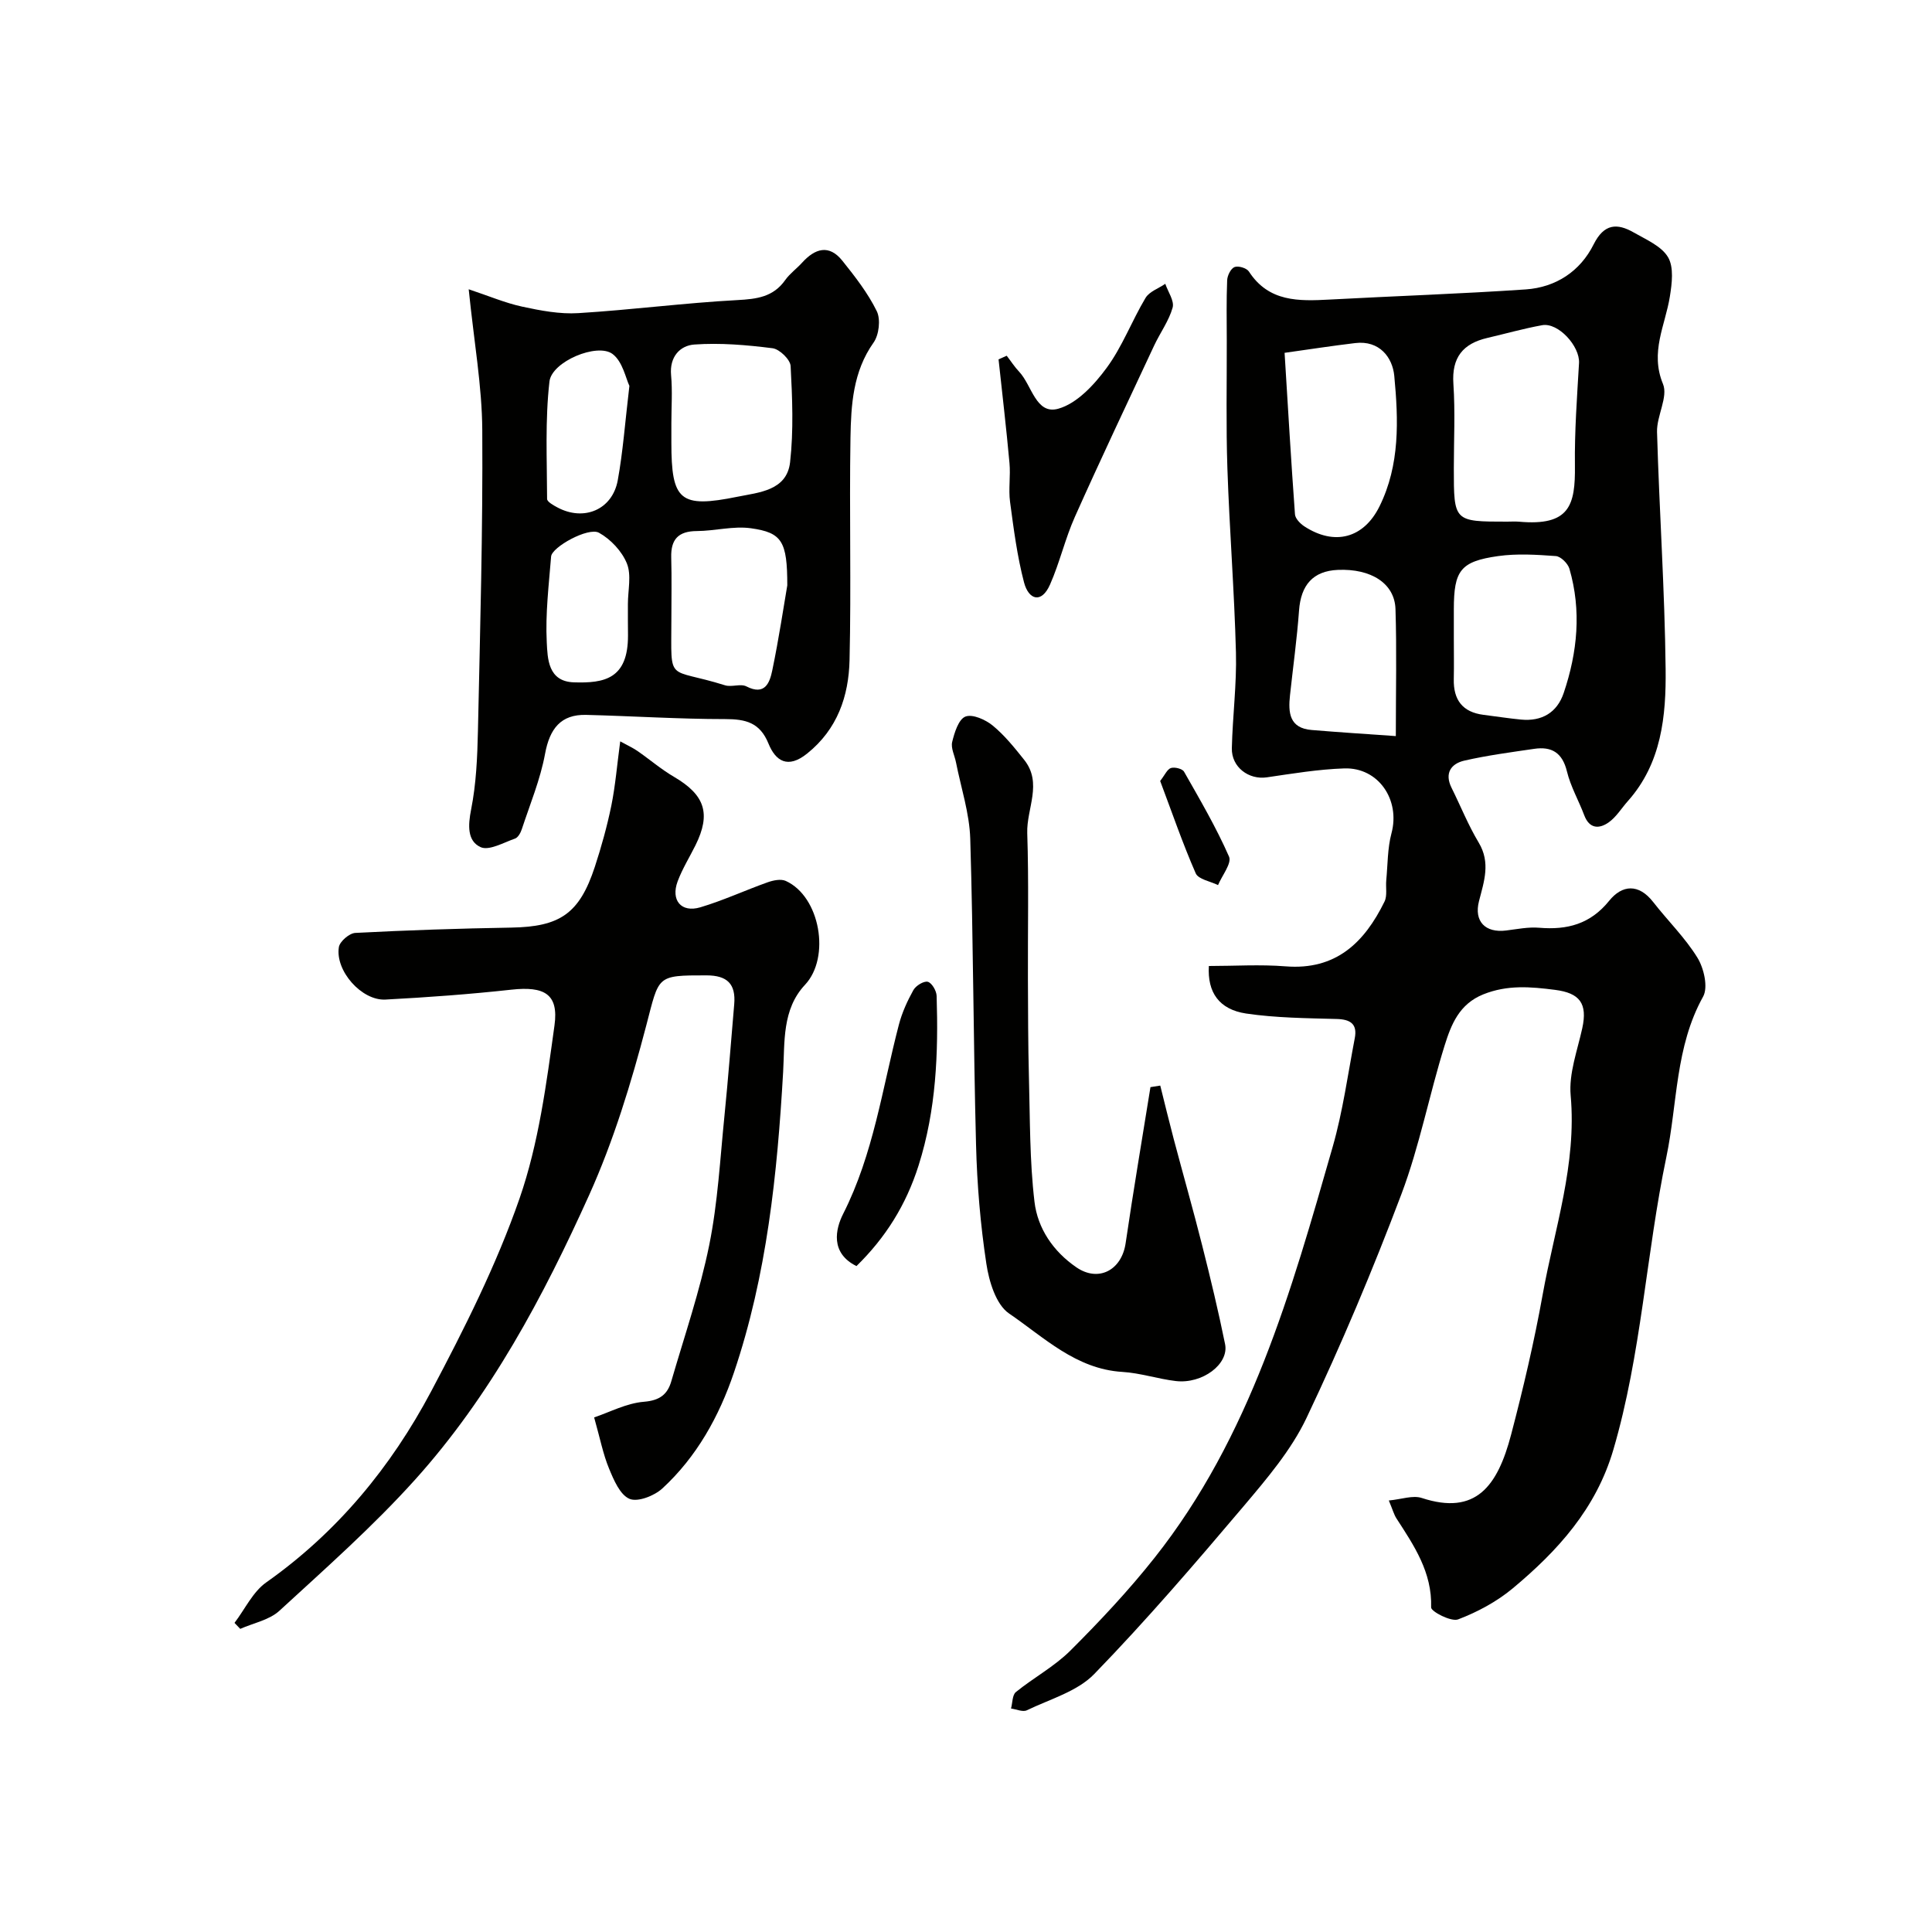
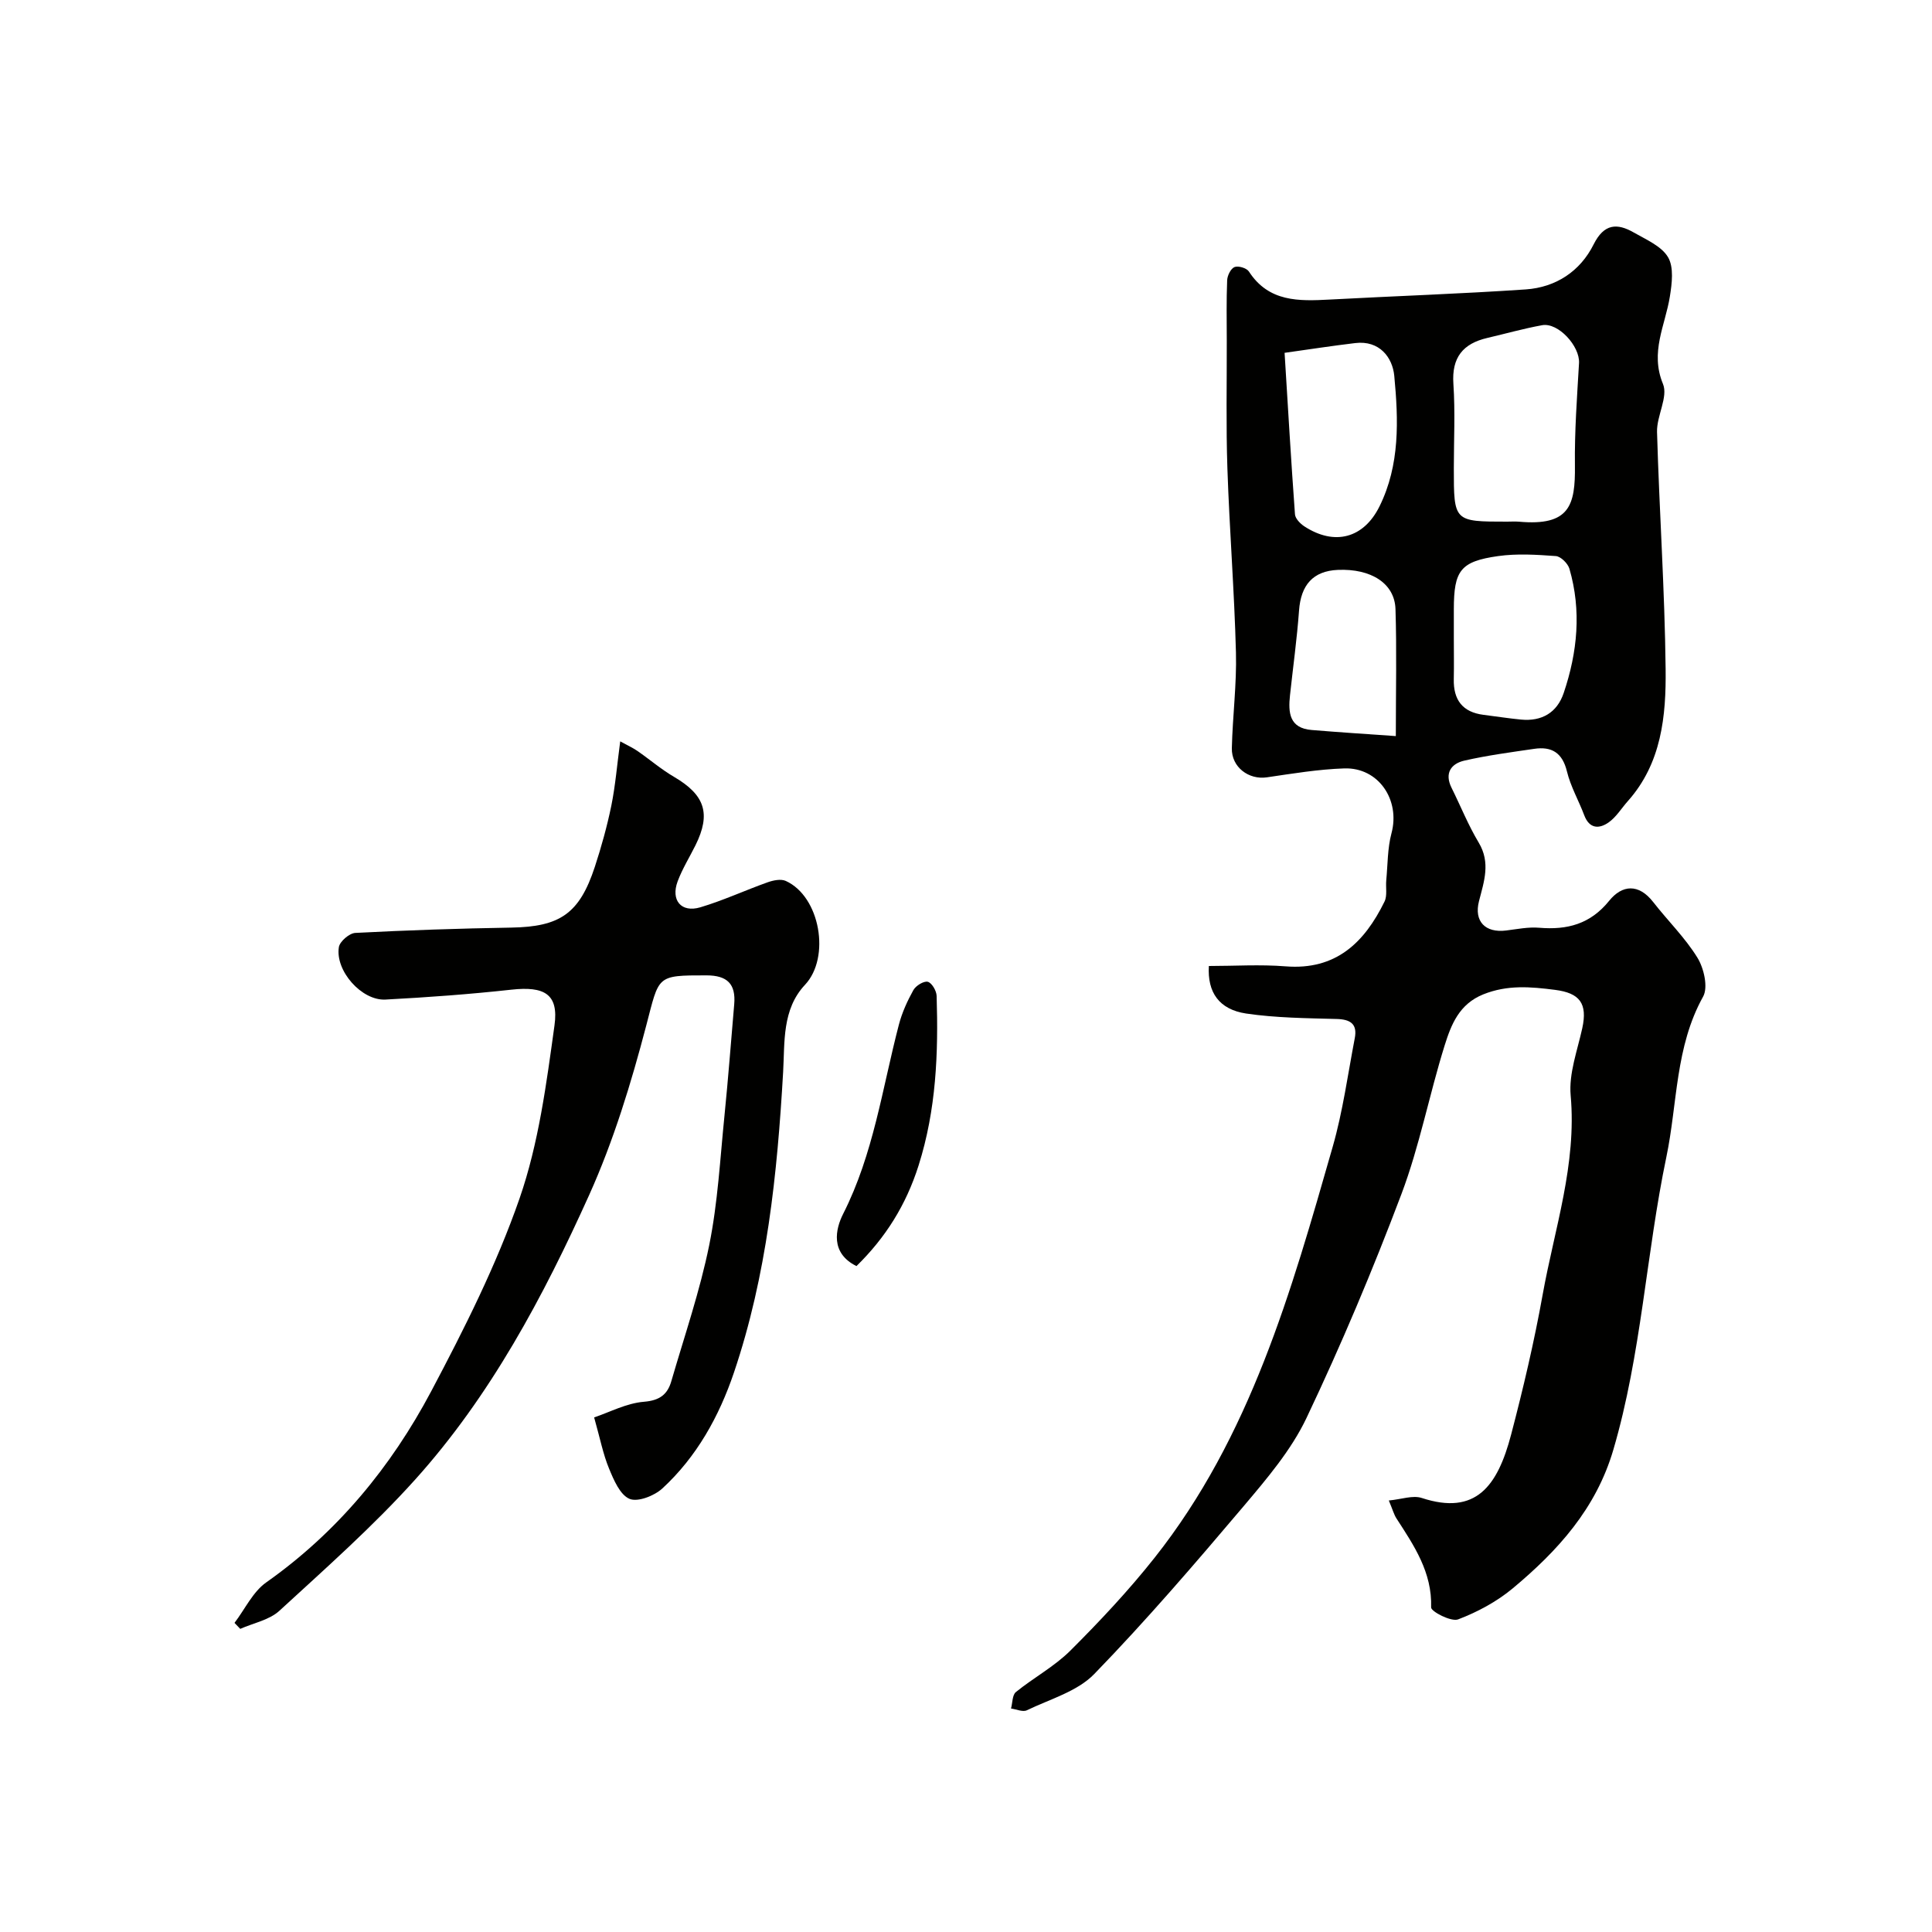
<svg xmlns="http://www.w3.org/2000/svg" enable-background="new 0 0 400 400" viewBox="0 0 400 400">
  <g fill="#010100">
    <path d="m250.28 200c5.27 0 10.61-.35 15.88.07 10.45.84 16.34-4.95 20.49-13.41.6-1.23.22-2.94.36-4.41.31-3.25.25-6.62 1.08-9.73 1.85-6.89-2.67-13.66-9.77-13.43-5.36.18-10.71 1.07-16.03 1.85-3.74.55-7.34-2.1-7.25-6.03.15-6.6 1.02-13.21.85-19.8-.33-12.71-1.34-25.4-1.77-38.11-.3-8.82-.11-17.66-.13-26.49-.01-4.17-.09-8.34.08-12.49.04-.98.76-2.43 1.53-2.73.78-.31 2.51.21 2.97.92 4.11 6.35 10.34 6.15 16.73 5.81 13.53-.73 27.08-1.18 40.59-2.1 6.23-.43 11.27-3.74 14.06-9.33 2.16-4.31 4.86-4.44 8.35-2.43 2.54 1.46 5.7 2.8 7.05 5.09 1.23 2.08.81 5.45.38 8.13-.95 5.98-4.16 11.5-1.43 18.11 1.11 2.68-1.32 6.61-1.23 9.94.47 16.37 1.6 32.73 1.78 49.1.11 9.7-.83 19.49-7.83 27.34-1.31 1.47-2.38 3.27-3.94 4.38-1.96 1.39-4 1.4-5.08-1.46-1.15-3.05-2.82-5.94-3.58-9.07-.94-3.87-3.15-5.22-6.79-4.68-4.84.71-9.7 1.35-14.46 2.44-2.74.63-4.15 2.6-2.64 5.63 1.88 3.78 3.45 7.73 5.62 11.34 2.5 4.17 1.1 8.06.06 12.12-1.07 4.18 1.29 6.62 5.62 6.08 2.27-.28 4.59-.76 6.83-.57 5.81.49 10.6-.75 14.5-5.58 2.67-3.31 6.09-3.62 9.11.25 3.02 3.88 6.62 7.39 9.17 11.54 1.34 2.18 2.24 6.12 1.17 8.05-5.8 10.42-5.29 22.12-7.61 33.22-4.2 20.1-5.15 40.76-10.98 60.61-3.58 12.2-11.52 20.92-20.82 28.68-3.3 2.75-7.3 4.9-11.32 6.43-1.43.54-5.61-1.63-5.58-2.48.22-7.28-3.53-12.78-7.17-18.41-.52-.8-.77-1.77-1.59-3.73 2.62-.24 4.96-1.13 6.82-.52 11.22 3.68 15.7-2.46 18.5-13.12 2.51-9.57 4.78-19.23 6.53-28.97 2.45-13.65 7.08-26.96 5.8-41.24-.41-4.54 1.39-9.31 2.4-13.92 1.13-5.16-.54-7.3-5.64-7.95-5.07-.65-9.86-1.07-14.85.93-5 2.01-6.65 6.27-7.99 10.54-3.2 10.22-5.2 20.86-8.97 30.84-5.92 15.68-12.45 31.18-19.64 46.32-3.17 6.67-8.22 12.59-13.05 18.31-10.01 11.82-20.12 23.6-30.9 34.71-3.51 3.62-9.18 5.2-13.96 7.51-.84.4-2.17-.22-3.27-.37.32-1.16.25-2.79 1.01-3.41 3.67-2.98 7.97-5.28 11.29-8.59 6.11-6.1 12.06-12.44 17.42-19.21 19.83-25.04 28.3-55.13 36.88-85.09 2.1-7.33 3.13-14.97 4.57-22.48.57-2.94-.89-3.91-3.76-3.98-6.26-.17-12.57-.22-18.74-1.13-5.6-.85-8.03-4.38-7.71-9.84zm61.73-92c.83 0 1.67-.06 2.49.01 10.47.94 11.67-3.38 11.57-11.62-.09-7.07.44-14.15.85-21.22.2-3.49-4.3-8.45-7.64-7.84-3.81.69-7.55 1.75-11.32 2.63-5.06 1.17-7.43 4.04-7.05 9.52.39 5.79.09 11.64.09 17.46 0 11.06 0 11.06 11.01 11.06zm-46.05-34.95c.71 11.51 1.35 22.48 2.15 33.43.06.88 1.08 1.93 1.93 2.49 6.25 4.08 12.3 2.49 15.57-4.13 4.26-8.61 3.92-17.91 3.06-27.02-.36-3.8-3.05-7.4-8.09-6.79-4.79.57-9.57 1.31-14.62 2.02zm35.04 59.09c0 2.83.05 5.66-.01 8.48-.09 4.27 1.8 6.83 6.16 7.38 2.58.32 5.16.73 7.75.98 4.33.42 7.48-1.45 8.85-5.51 2.85-8.43 3.7-17.05 1.18-25.72-.32-1.09-1.78-2.54-2.8-2.62-3.97-.29-8.04-.55-11.95 0-7.84 1.11-9.17 3-9.18 11.01zm-12.01 20.26c0-9.42.2-17.87-.07-26.3-.17-5.33-5.07-8.41-11.95-8.11-5.11.23-7.64 3.11-8.02 8.44-.43 5.86-1.24 11.68-1.87 17.52-.39 3.58-.15 6.82 4.51 7.19 5.54.46 11.09.82 17.4 1.26z" />
    <path d="m128.41 153.49c1.44.8 2.56 1.3 3.55 1.98 2.55 1.76 4.92 3.81 7.59 5.37 6.39 3.74 7.69 7.6 4.45 14.15-1.24 2.49-2.73 4.89-3.7 7.48-1.46 3.92.74 6.55 4.69 5.38 4.74-1.41 9.27-3.52 13.94-5.18 1.15-.41 2.73-.74 3.74-.29 7.14 3.22 9.32 15.84 4 21.51-4.78 5.09-4.18 11.88-4.53 18.04-1.21 21.14-3.37 42.1-10.19 62.26-3.06 9.04-7.7 17.43-14.83 23.99-1.66 1.52-5.09 2.86-6.79 2.14-1.97-.84-3.26-3.91-4.23-6.26-1.23-2.96-1.84-6.17-3.09-10.6 3.22-1.08 6.7-2.95 10.32-3.24 3.29-.27 4.88-1.54 5.67-4.29 2.72-9.36 5.91-18.63 7.84-28.16 1.78-8.8 2.25-17.87 3.16-26.84.77-7.66 1.35-15.33 2.01-23 .36-4.2-1.42-5.99-5.76-5.99-10.45-.01-9.74.05-12.45 10.38-3.12 11.91-6.76 23.85-11.8 35.05-9.52 21.11-20.45 41.64-36.08 59-8.69 9.65-18.49 18.32-28.07 27.12-2.09 1.92-5.38 2.54-8.11 3.75-.4-.41-.8-.83-1.19-1.24 2.16-2.83 3.79-6.42 6.57-8.38 14.71-10.38 25.84-23.89 34.15-39.56 6.85-12.93 13.51-26.16 18.3-39.94 3.96-11.42 5.56-23.76 7.23-35.82.91-6.53-2.13-8.14-8.91-7.4-8.67.95-17.38 1.59-26.09 2.05-4.92.26-10.43-5.96-9.64-10.86.19-1.18 2.17-2.88 3.4-2.94 10.75-.56 21.51-.92 32.27-1.1 10.1-.17 14.13-2.87 17.32-12.57 1.36-4.16 2.54-8.4 3.42-12.68.84-4.15 1.18-8.39 1.84-13.31z" />
-     <path d="m97.04 59.89c4.26 1.42 7.6 2.85 11.09 3.6 3.8.82 7.78 1.58 11.61 1.34 10.98-.67 21.92-2.11 32.91-2.7 4.06-.22 7.44-.63 9.93-4.16.95-1.34 2.36-2.34 3.48-3.58 2.67-2.95 5.57-3.87 8.34-.41 2.64 3.3 5.29 6.7 7.13 10.45.83 1.71.46 4.91-.67 6.5-4.27 6.03-4.66 12.9-4.78 19.72-.25 15.33.17 30.67-.19 46-.17 7.47-2.5 14.34-8.8 19.38-3.97 3.18-6.5 1.57-7.99-2.09-1.77-4.35-4.71-5.06-8.95-5.06-9.6 0-19.2-.63-28.8-.87-5.23-.13-7.54 2.85-8.5 8.05-.98 5.33-3.12 10.45-4.82 15.63-.24.73-.77 1.7-1.38 1.92-2.38.83-5.42 2.59-7.17 1.77-2.75-1.28-2.59-4.5-1.94-7.78 1.05-5.3 1.29-10.8 1.41-16.23.45-20.77 1.03-41.54.9-62.3-.05-9.1-1.7-18.22-2.81-29.18zm41.96 27.75v3.99c0 12.02 1.75 13.64 13.71 11.21 4.36-.89 10.2-1.23 10.87-7.15.74-6.57.46-13.28.11-19.9-.07-1.35-2.3-3.51-3.74-3.69-5.35-.68-10.83-1.15-16.19-.77-2.96.21-5.17 2.53-4.82 6.33.3 3.3.06 6.65.06 9.98zm24 33.55c0-9.13-1.1-10.92-7.53-11.82-3.63-.51-7.46.56-11.2.58-3.82.02-5.4 1.71-5.3 5.45.12 4.32.03 8.65.03 12.98-.01 13.33-1.04 9.69 11.1 13.5 1.37.43 3.23-.38 4.43.23 3.88 1.99 4.84-.82 5.36-3.31 1.39-6.68 2.39-13.46 3.11-17.61zm-32.69-41.3c-.74-1.52-1.39-5.04-3.5-6.61-3.16-2.35-12.58 1.57-13.05 5.71-.92 8.02-.51 16.2-.49 24.31 0 .59 1.3 1.31 2.12 1.75 5.5 2.95 11.39.49 12.51-5.61 1.08-5.93 1.51-11.98 2.41-19.55zm-.31 45.16c0-2.83.77-5.96-.21-8.39-1.02-2.53-3.37-5.03-5.78-6.36-2.21-1.22-9.76 2.97-9.91 4.92-.47 5.9-1.2 11.85-.9 17.73.17 3.36.23 8.14 5.6 8.32 6.3.21 11.25-.69 11.22-9.73-.03-2.17-.02-4.33-.02-6.49z" />
-     <path d="m240.22 224.76c.92 3.68 1.81 7.37 2.78 11.04 1.95 7.37 4.05 14.71 5.91 22.1 1.71 6.76 3.34 13.55 4.73 20.39.84 4.14-4.72 8.29-10.21 7.64-3.71-.44-7.35-1.67-11.06-1.89-9.63-.59-16.23-7.17-23.46-12.1-2.71-1.85-4.15-6.65-4.7-10.33-1.23-8.11-1.92-16.36-2.13-24.57-.56-21.12-.56-42.25-1.2-63.37-.16-5.3-1.91-10.55-2.95-15.82-.28-1.43-1.1-2.97-.79-4.24.47-1.94 1.32-4.69 2.74-5.25 1.46-.57 4.15.63 5.65 1.86 2.46 2.02 4.51 4.58 6.51 7.09 3.86 4.83.48 10.11.64 15.16.33 10.04.1 20.1.14 30.16.03 6.82.03 13.65.21 20.46.23 8.59.14 17.23 1.15 25.73.65 5.52 3.89 10.29 8.68 13.57 4.57 3.13 9.37.6 10.19-5 1.58-10.79 3.41-21.54 5.14-32.31.67-.11 1.35-.21 2.03-.32z" />
-     <path d="m208.43 73.65c.86 1.11 1.62 2.31 2.58 3.32 2.63 2.78 3.46 8.96 8.1 7.65 3.86-1.08 7.43-4.95 9.99-8.43 3.26-4.41 5.23-9.76 8.07-14.51.79-1.32 2.7-1.96 4.09-2.92.56 1.66 1.91 3.54 1.52 4.93-.78 2.76-2.59 5.21-3.83 7.86-5.51 11.79-11.09 23.55-16.4 35.44-2.03 4.54-3.14 9.48-5.15 14.03-1.79 4.05-4.44 3.14-5.38-.42-1.43-5.45-2.15-11.1-2.9-16.7-.35-2.64.13-5.39-.12-8.06-.65-7.15-1.49-14.29-2.26-21.44.58-.24 1.14-.49 1.69-.75z" />
    <path d="m177.32 262.13c-5.49-2.72-4.32-7.72-2.76-10.8 6.3-12.42 8.1-26 11.54-39.17.65-2.49 1.75-4.92 3.01-7.18.51-.91 2.16-1.92 2.98-1.71.84.22 1.8 1.87 1.83 2.93.37 11.86-.08 23.57-3.74 35.11-2.61 8.22-6.86 14.95-12.86 20.82z" />
-     <path d="m240.2 161.69c.97-1.23 1.45-2.43 2.23-2.68s2.37.15 2.72.77c3.28 5.77 6.65 11.52 9.31 17.58.6 1.37-1.45 3.9-2.28 5.89-1.59-.79-4.08-1.19-4.62-2.44-2.71-6.19-4.91-12.61-7.36-19.12z" />
  </g>
</svg>